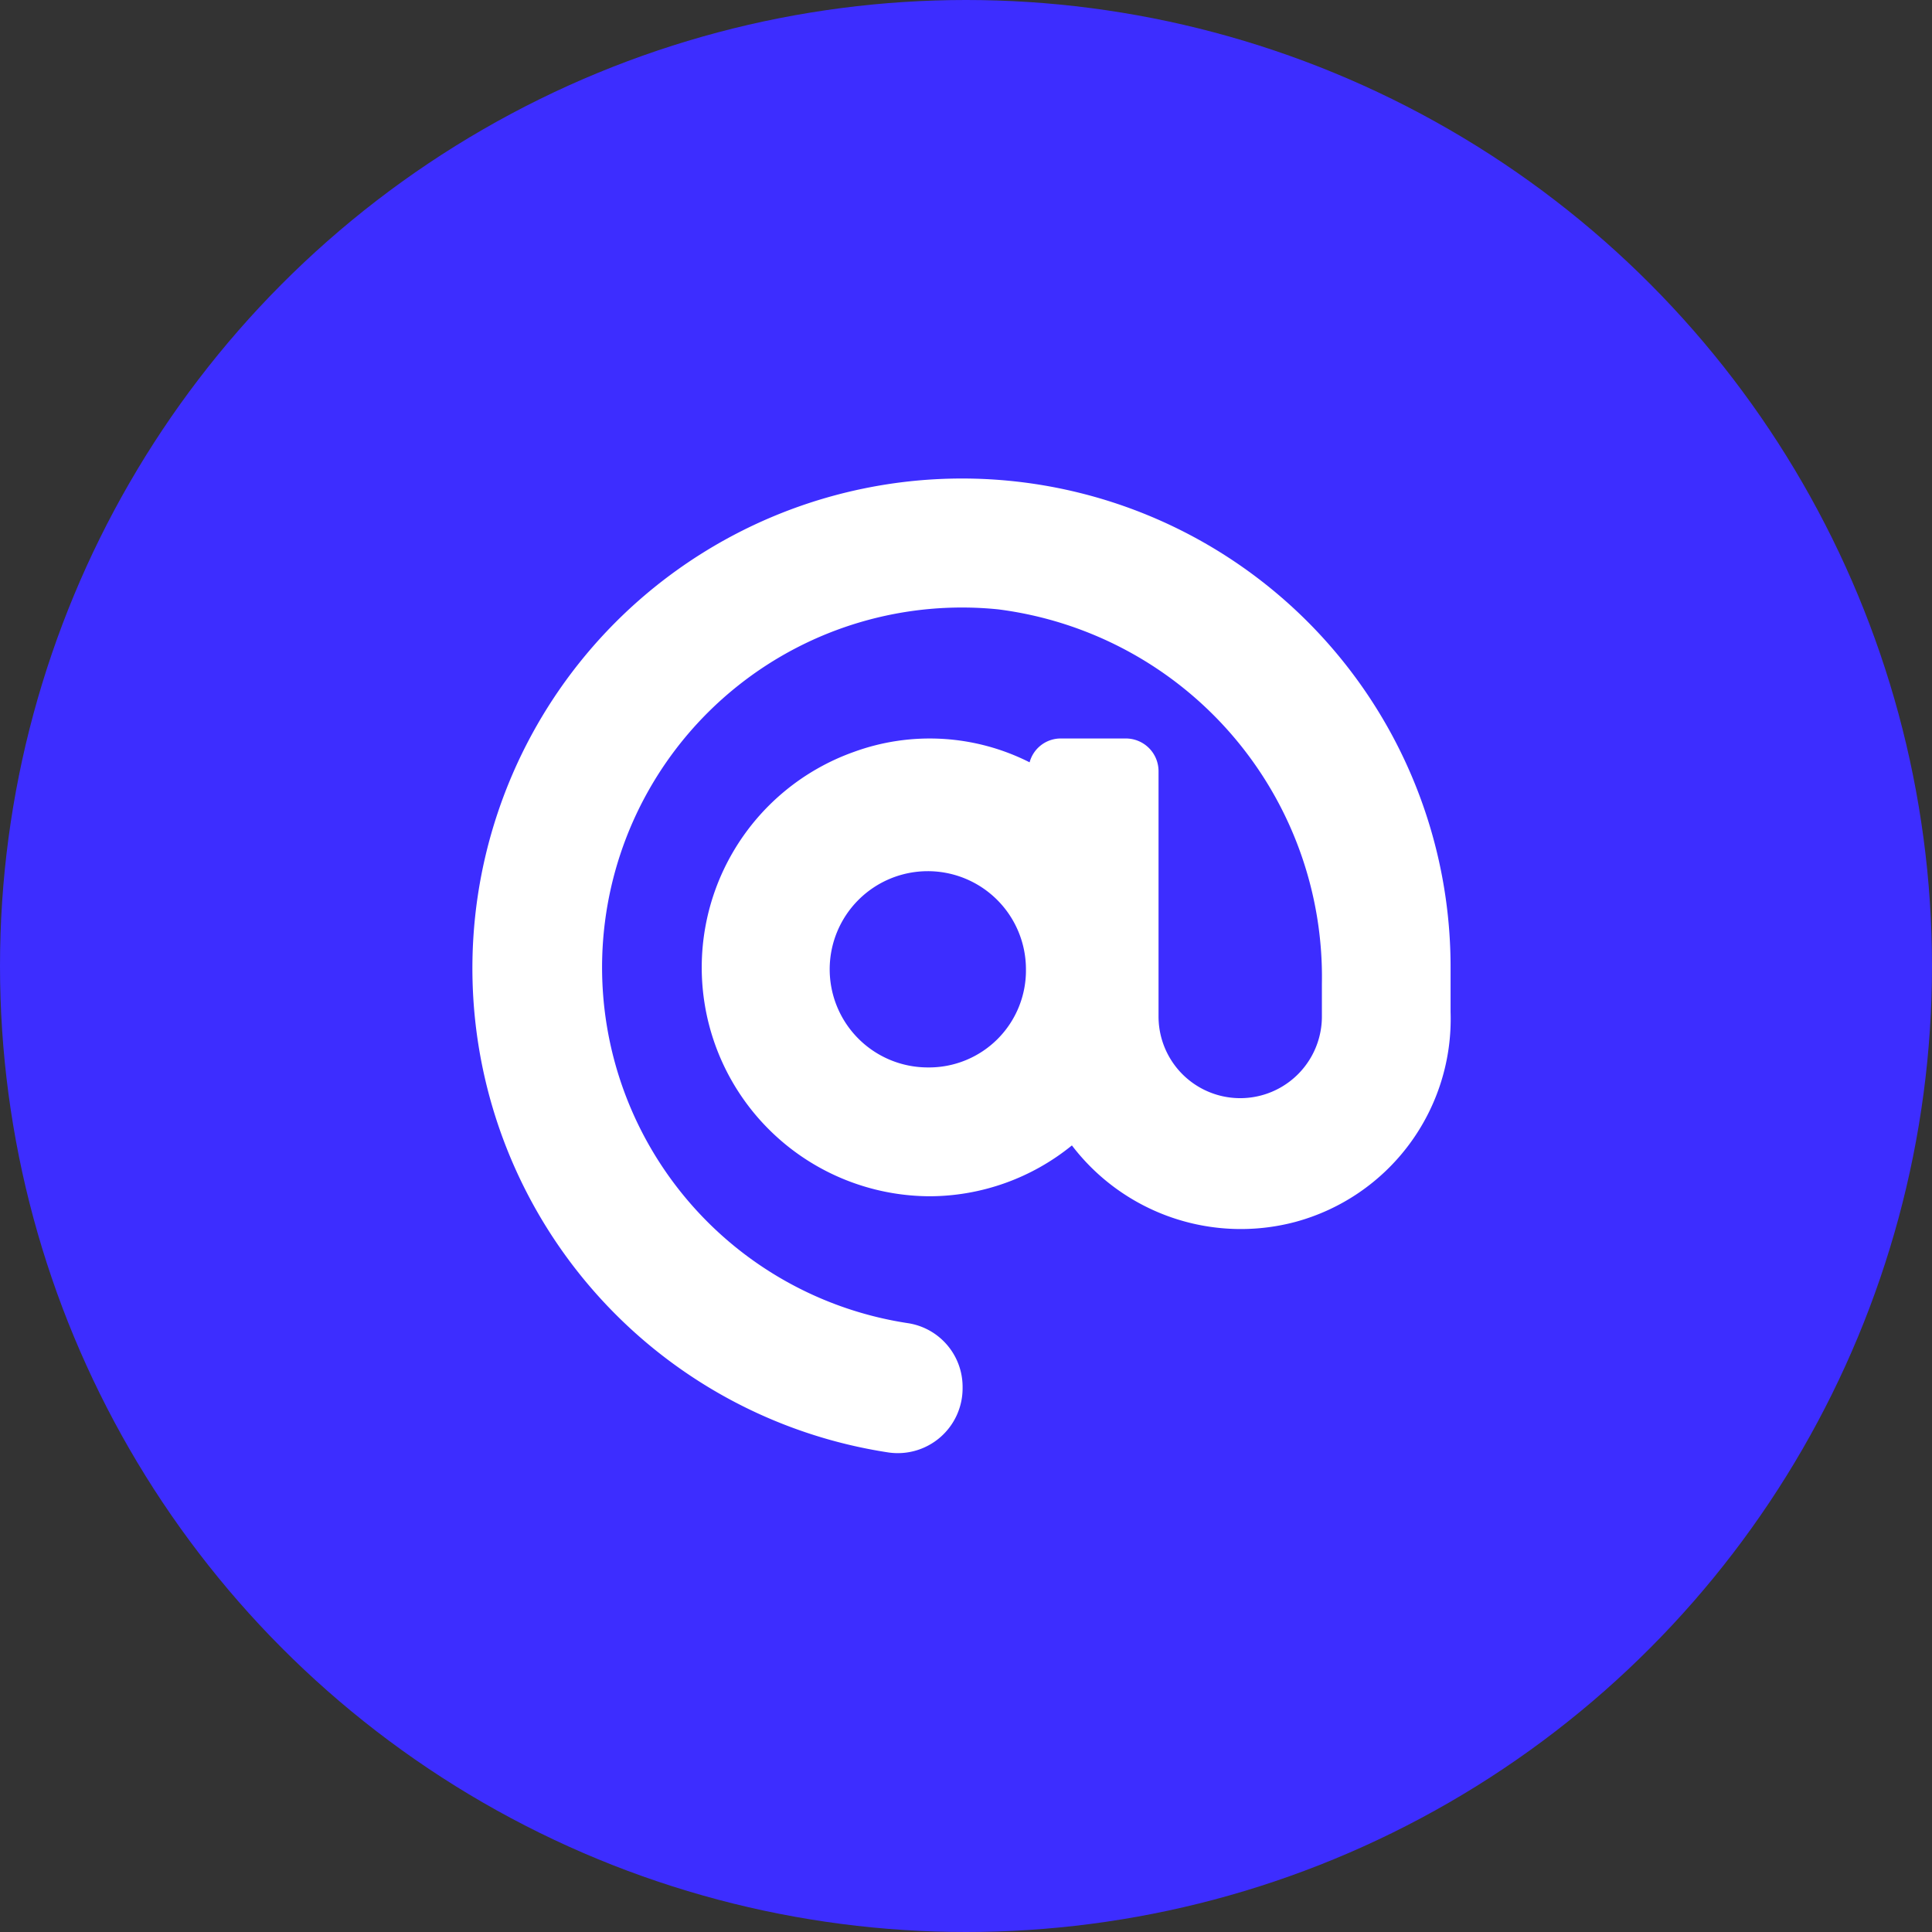
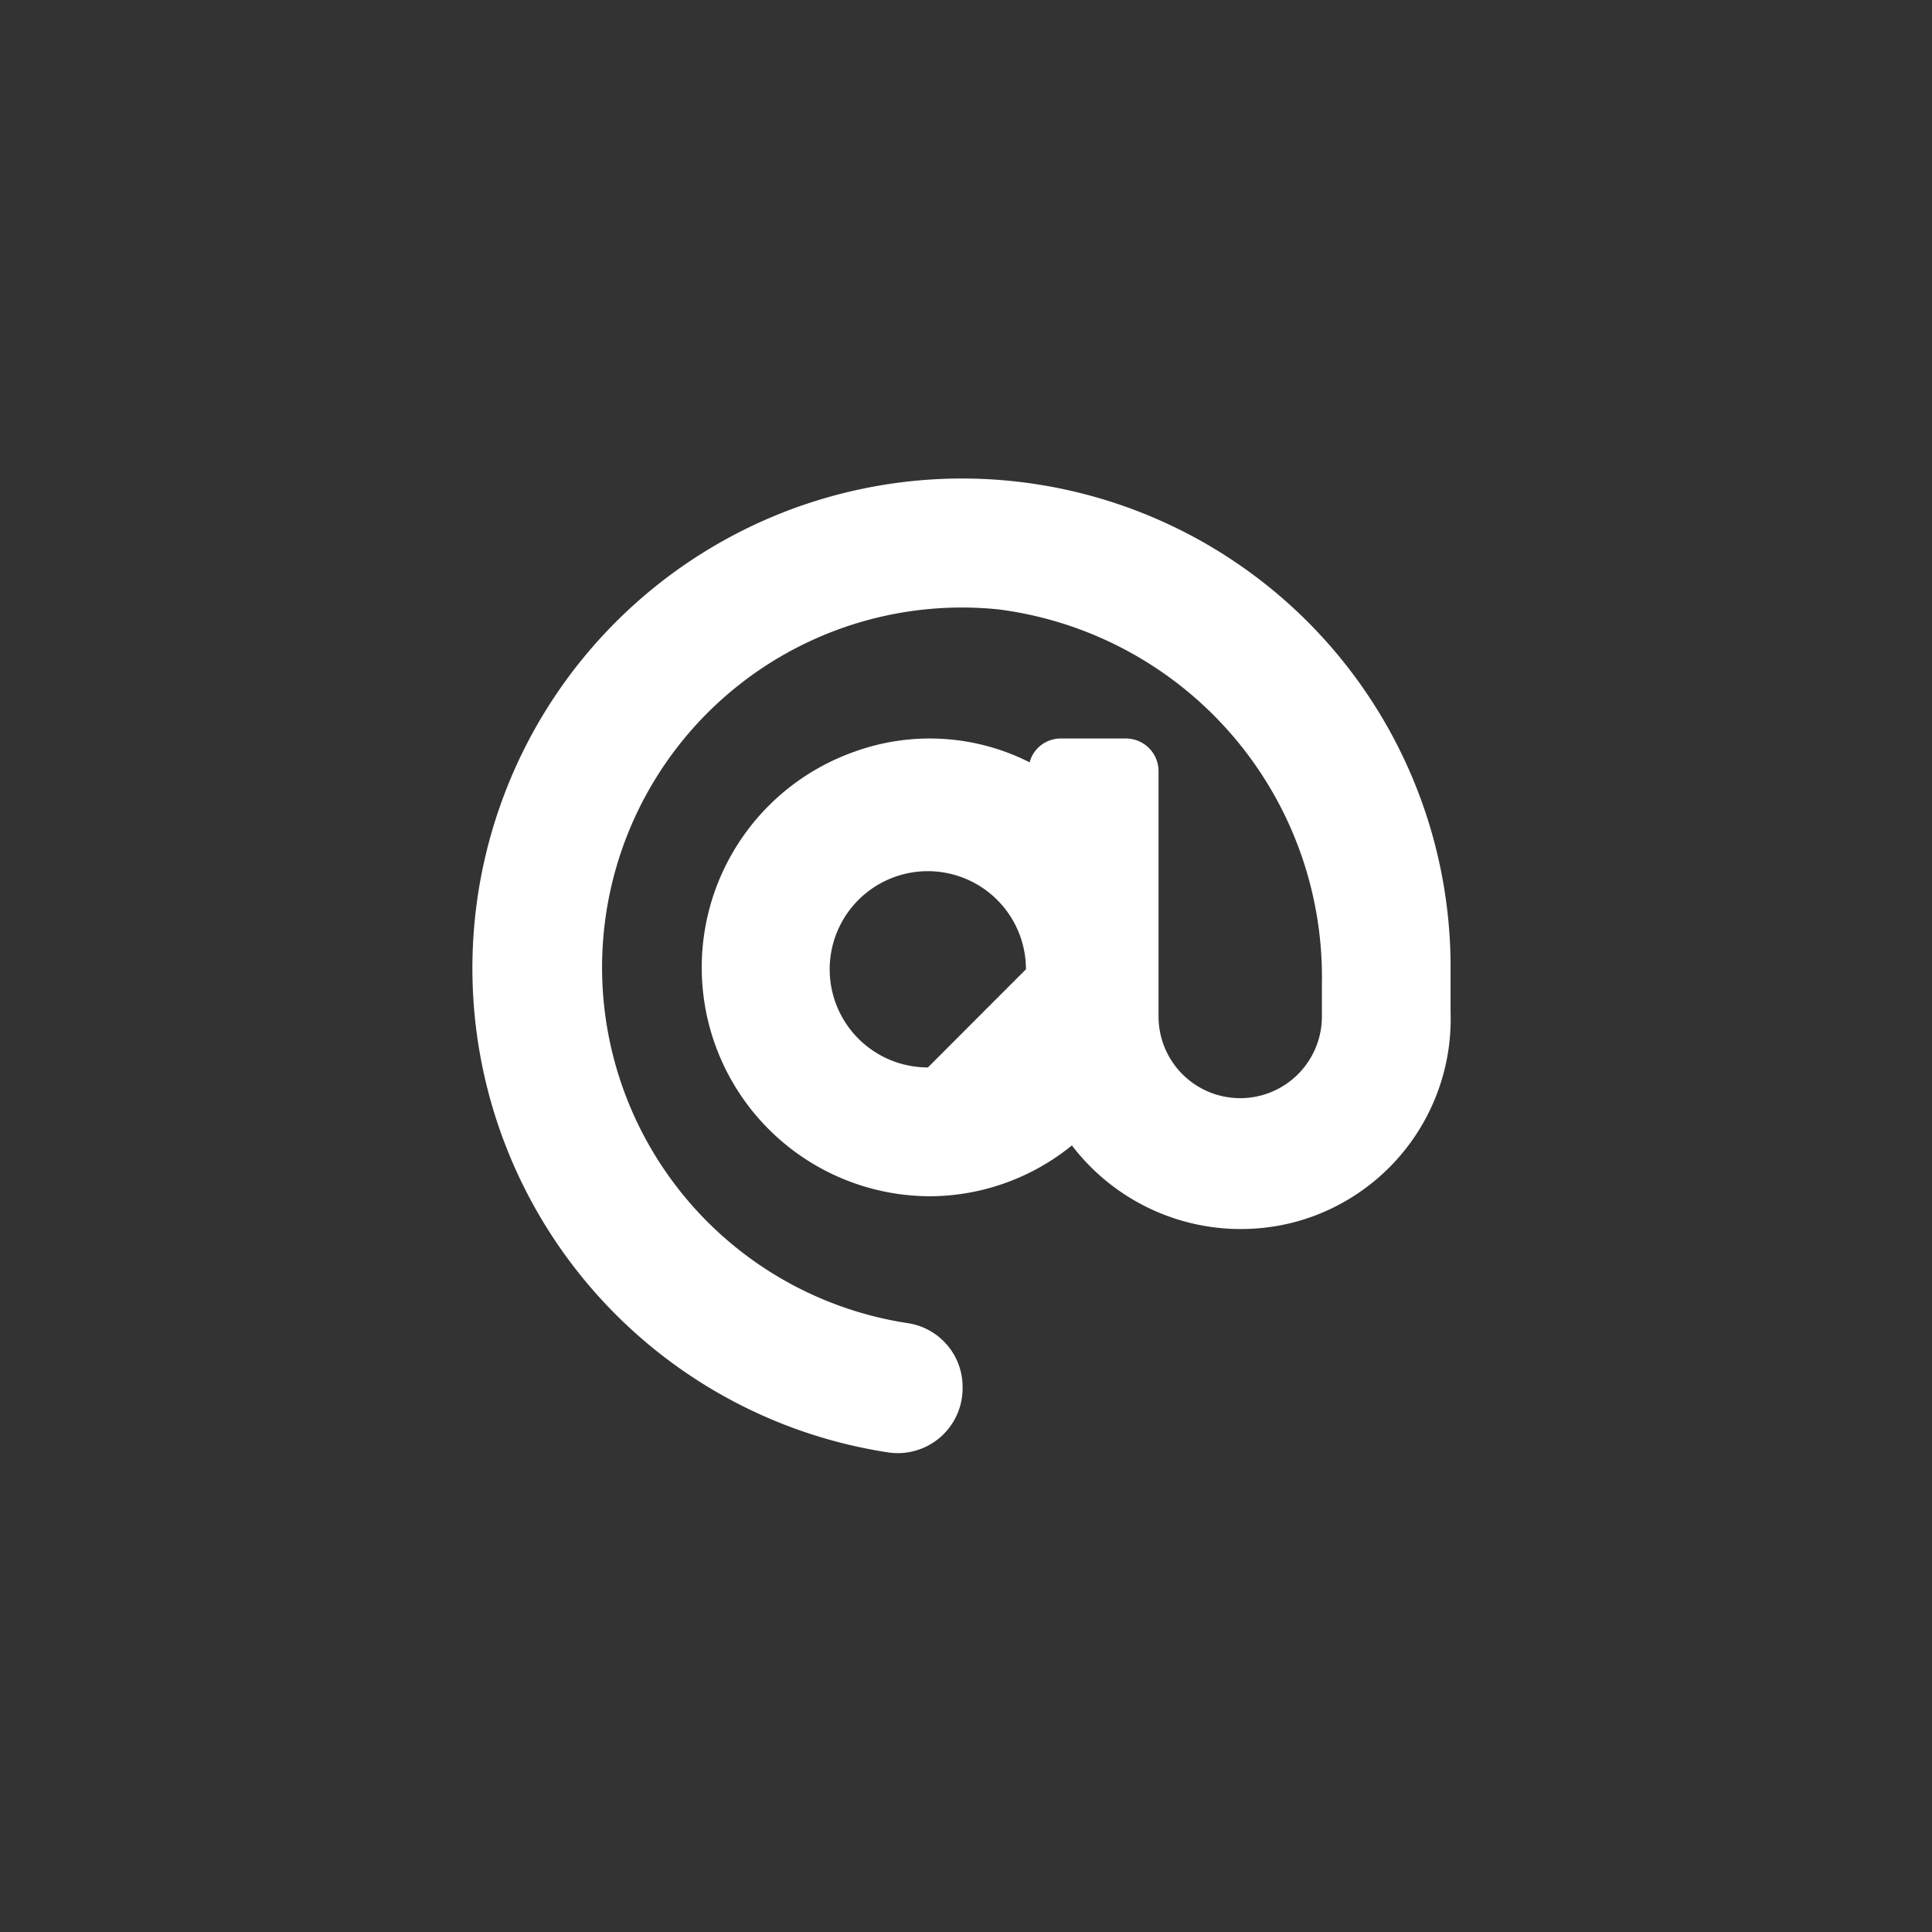
<svg xmlns="http://www.w3.org/2000/svg" width="38" height="38" viewBox="0 0 38 38">
  <rect x="0" y="0" width="38" height="38" fill="#333333" stroke="none" />
  <g id="Group_102" data-name="Group 102" transform="translate(-339 -5102)">
-     <circle id="Ellipse_4" data-name="Ellipse 4" cx="19" cy="19" r="19" transform="translate(339 5102)" fill="#3d2dff" />
-     <path id="at-solid" d="M23.744,16.163a9.633,9.633,0,0,0,.486,18.962,1.275,1.275,0,0,0,1.452-1.265v-.027A1.267,1.267,0,0,0,24.6,32.58,7.078,7.078,0,0,1,26.38,18.541,7.29,7.29,0,0,1,32.749,25.9v.649a1.606,1.606,0,1,1-3.213,0V21.724a.643.643,0,0,0-.643-.643H27.609A.634.634,0,0,0,27,21.55a4.351,4.351,0,0,0-3.456-.205,4.5,4.5,0,0,0,1.493,8.74,4.454,4.454,0,0,0,2.795-1,4.178,4.178,0,0,0,4.393,1.505,4.134,4.134,0,0,0,3.055-4.128v-.839A9.609,9.609,0,0,0,23.744,16.163ZM25,27.551a1.93,1.93,0,1,1,1.928-1.93A1.907,1.907,0,0,1,25,27.551Z" transform="translate(332.251 5095.444)" fill="#fff" />
+     <path id="at-solid" d="M23.744,16.163a9.633,9.633,0,0,0,.486,18.962,1.275,1.275,0,0,0,1.452-1.265v-.027A1.267,1.267,0,0,0,24.6,32.58,7.078,7.078,0,0,1,26.38,18.541,7.29,7.29,0,0,1,32.749,25.9v.649a1.606,1.606,0,1,1-3.213,0V21.724a.643.643,0,0,0-.643-.643H27.609A.634.634,0,0,0,27,21.55a4.351,4.351,0,0,0-3.456-.205,4.5,4.5,0,0,0,1.493,8.74,4.454,4.454,0,0,0,2.795-1,4.178,4.178,0,0,0,4.393,1.505,4.134,4.134,0,0,0,3.055-4.128v-.839A9.609,9.609,0,0,0,23.744,16.163ZM25,27.551a1.93,1.93,0,1,1,1.928-1.93Z" transform="translate(332.251 5095.444)" fill="#fff" />
  </g>
</svg>